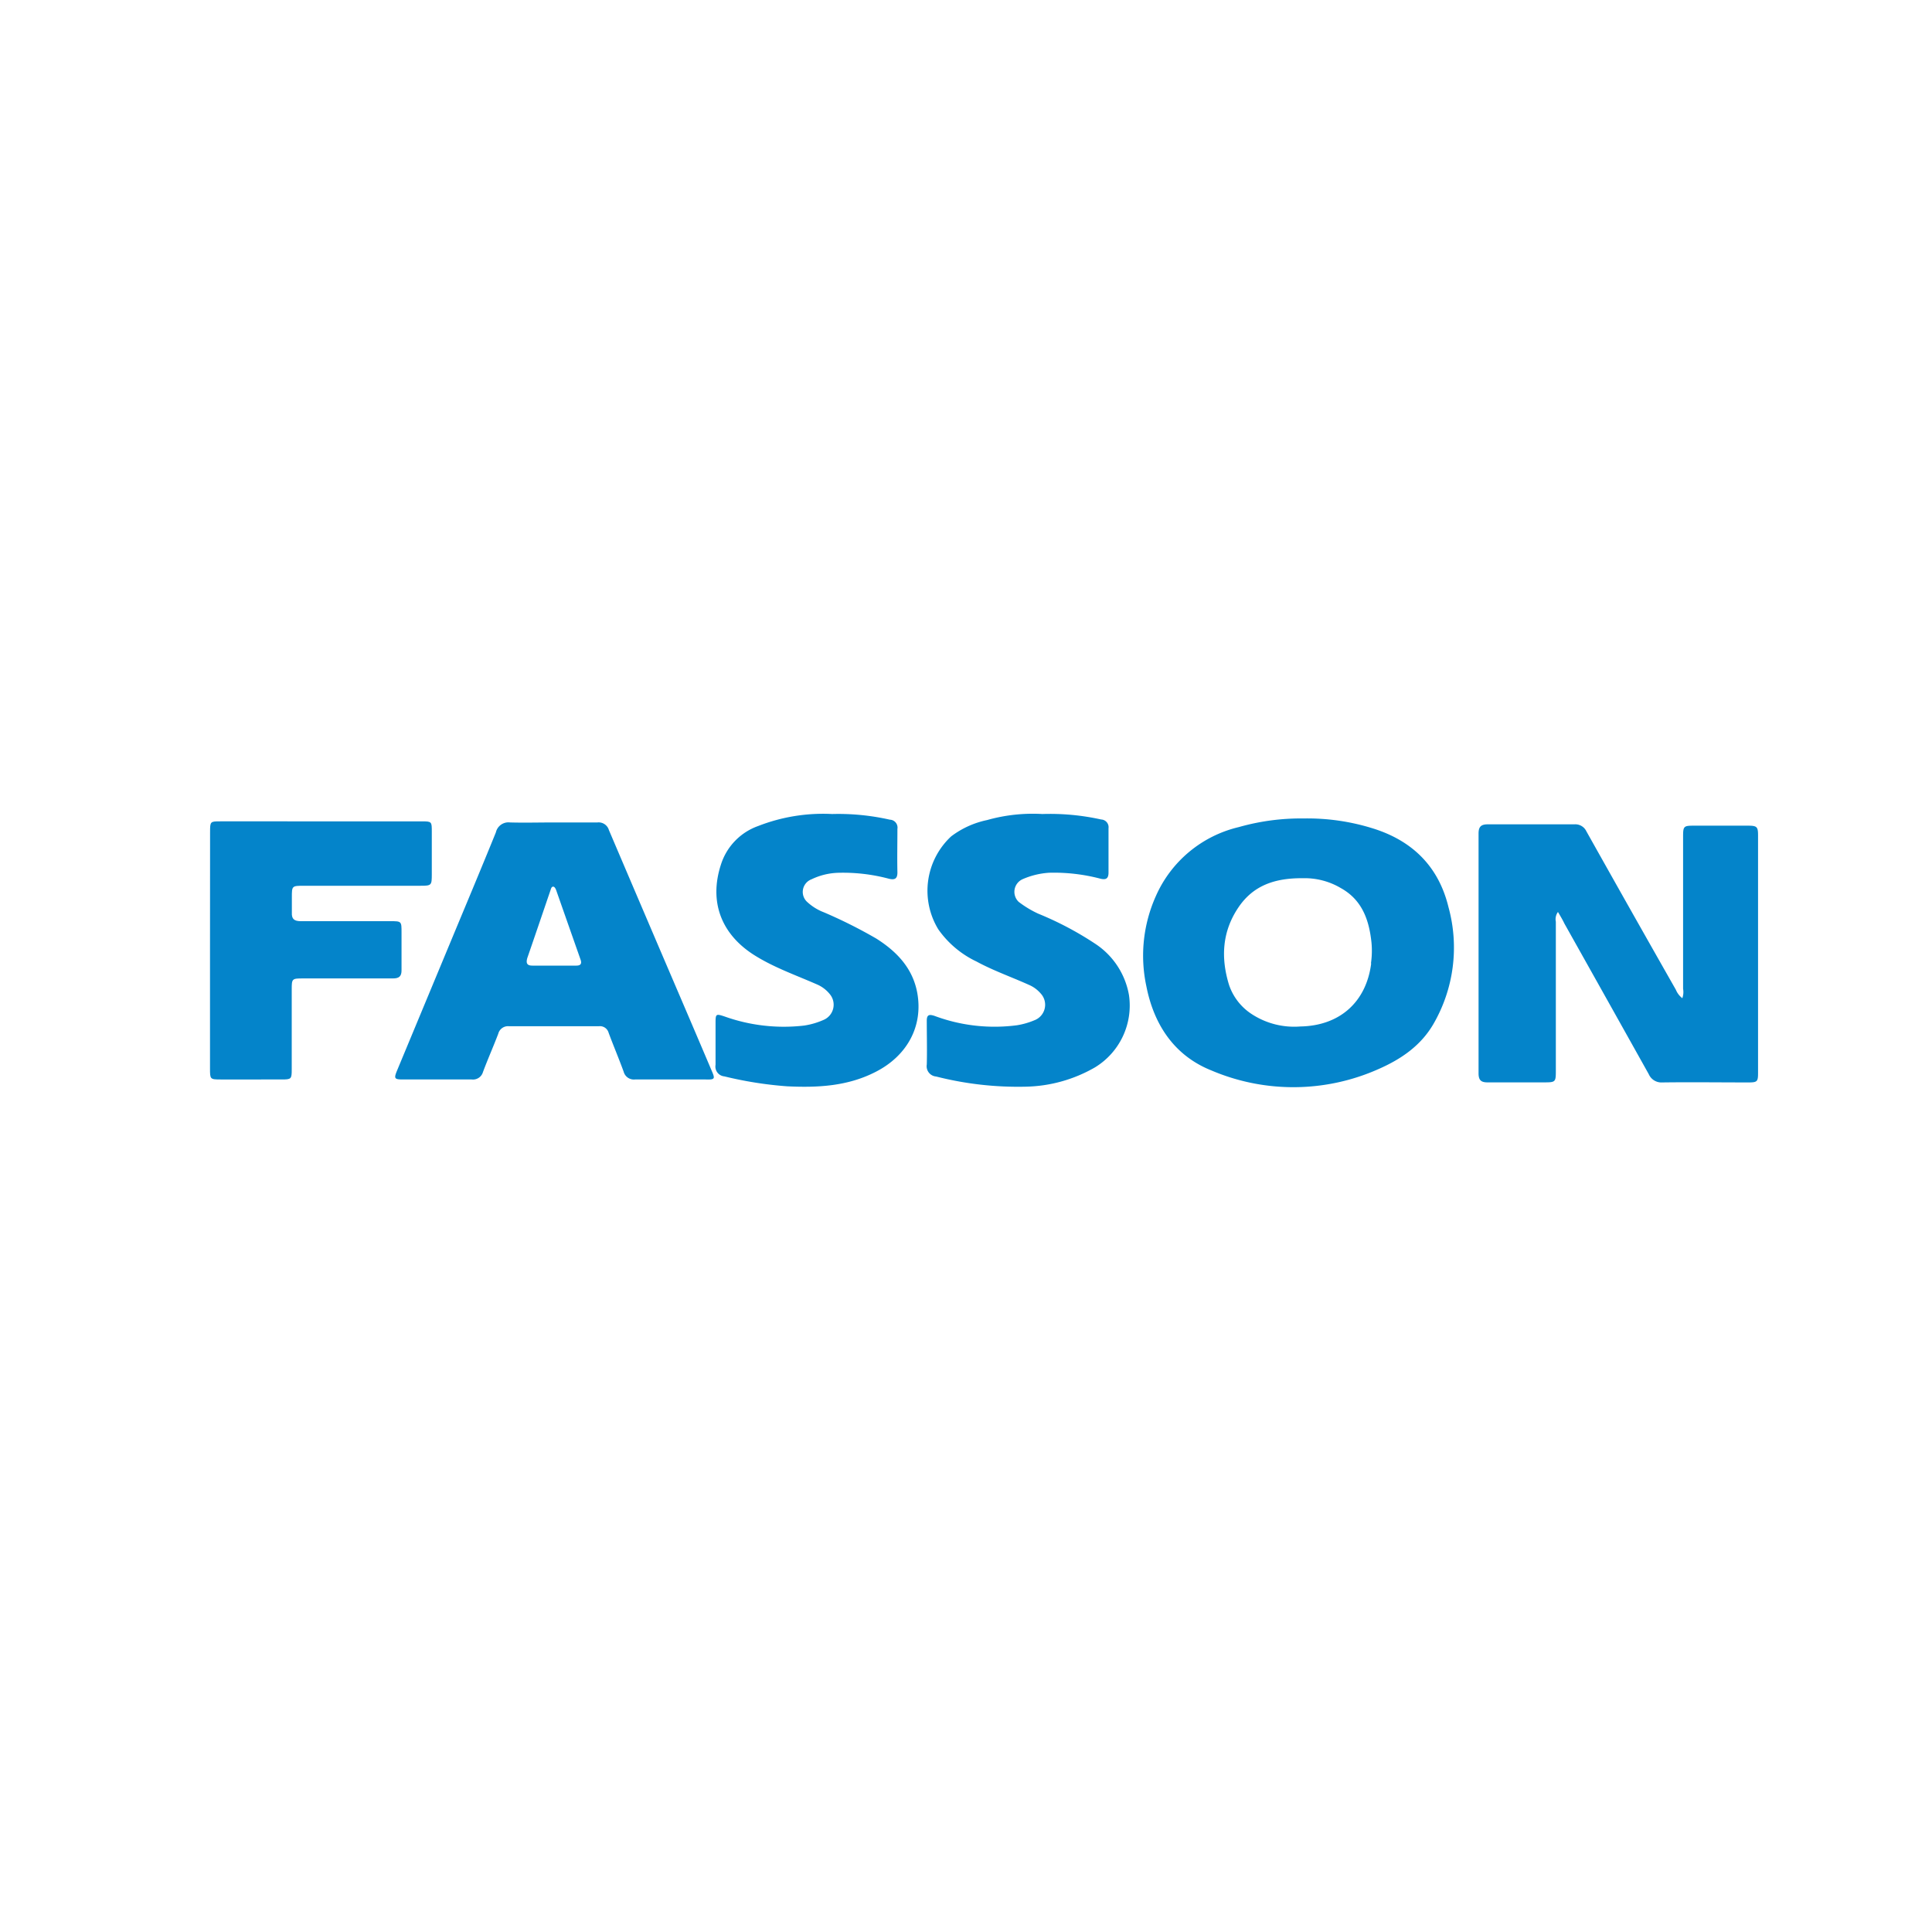
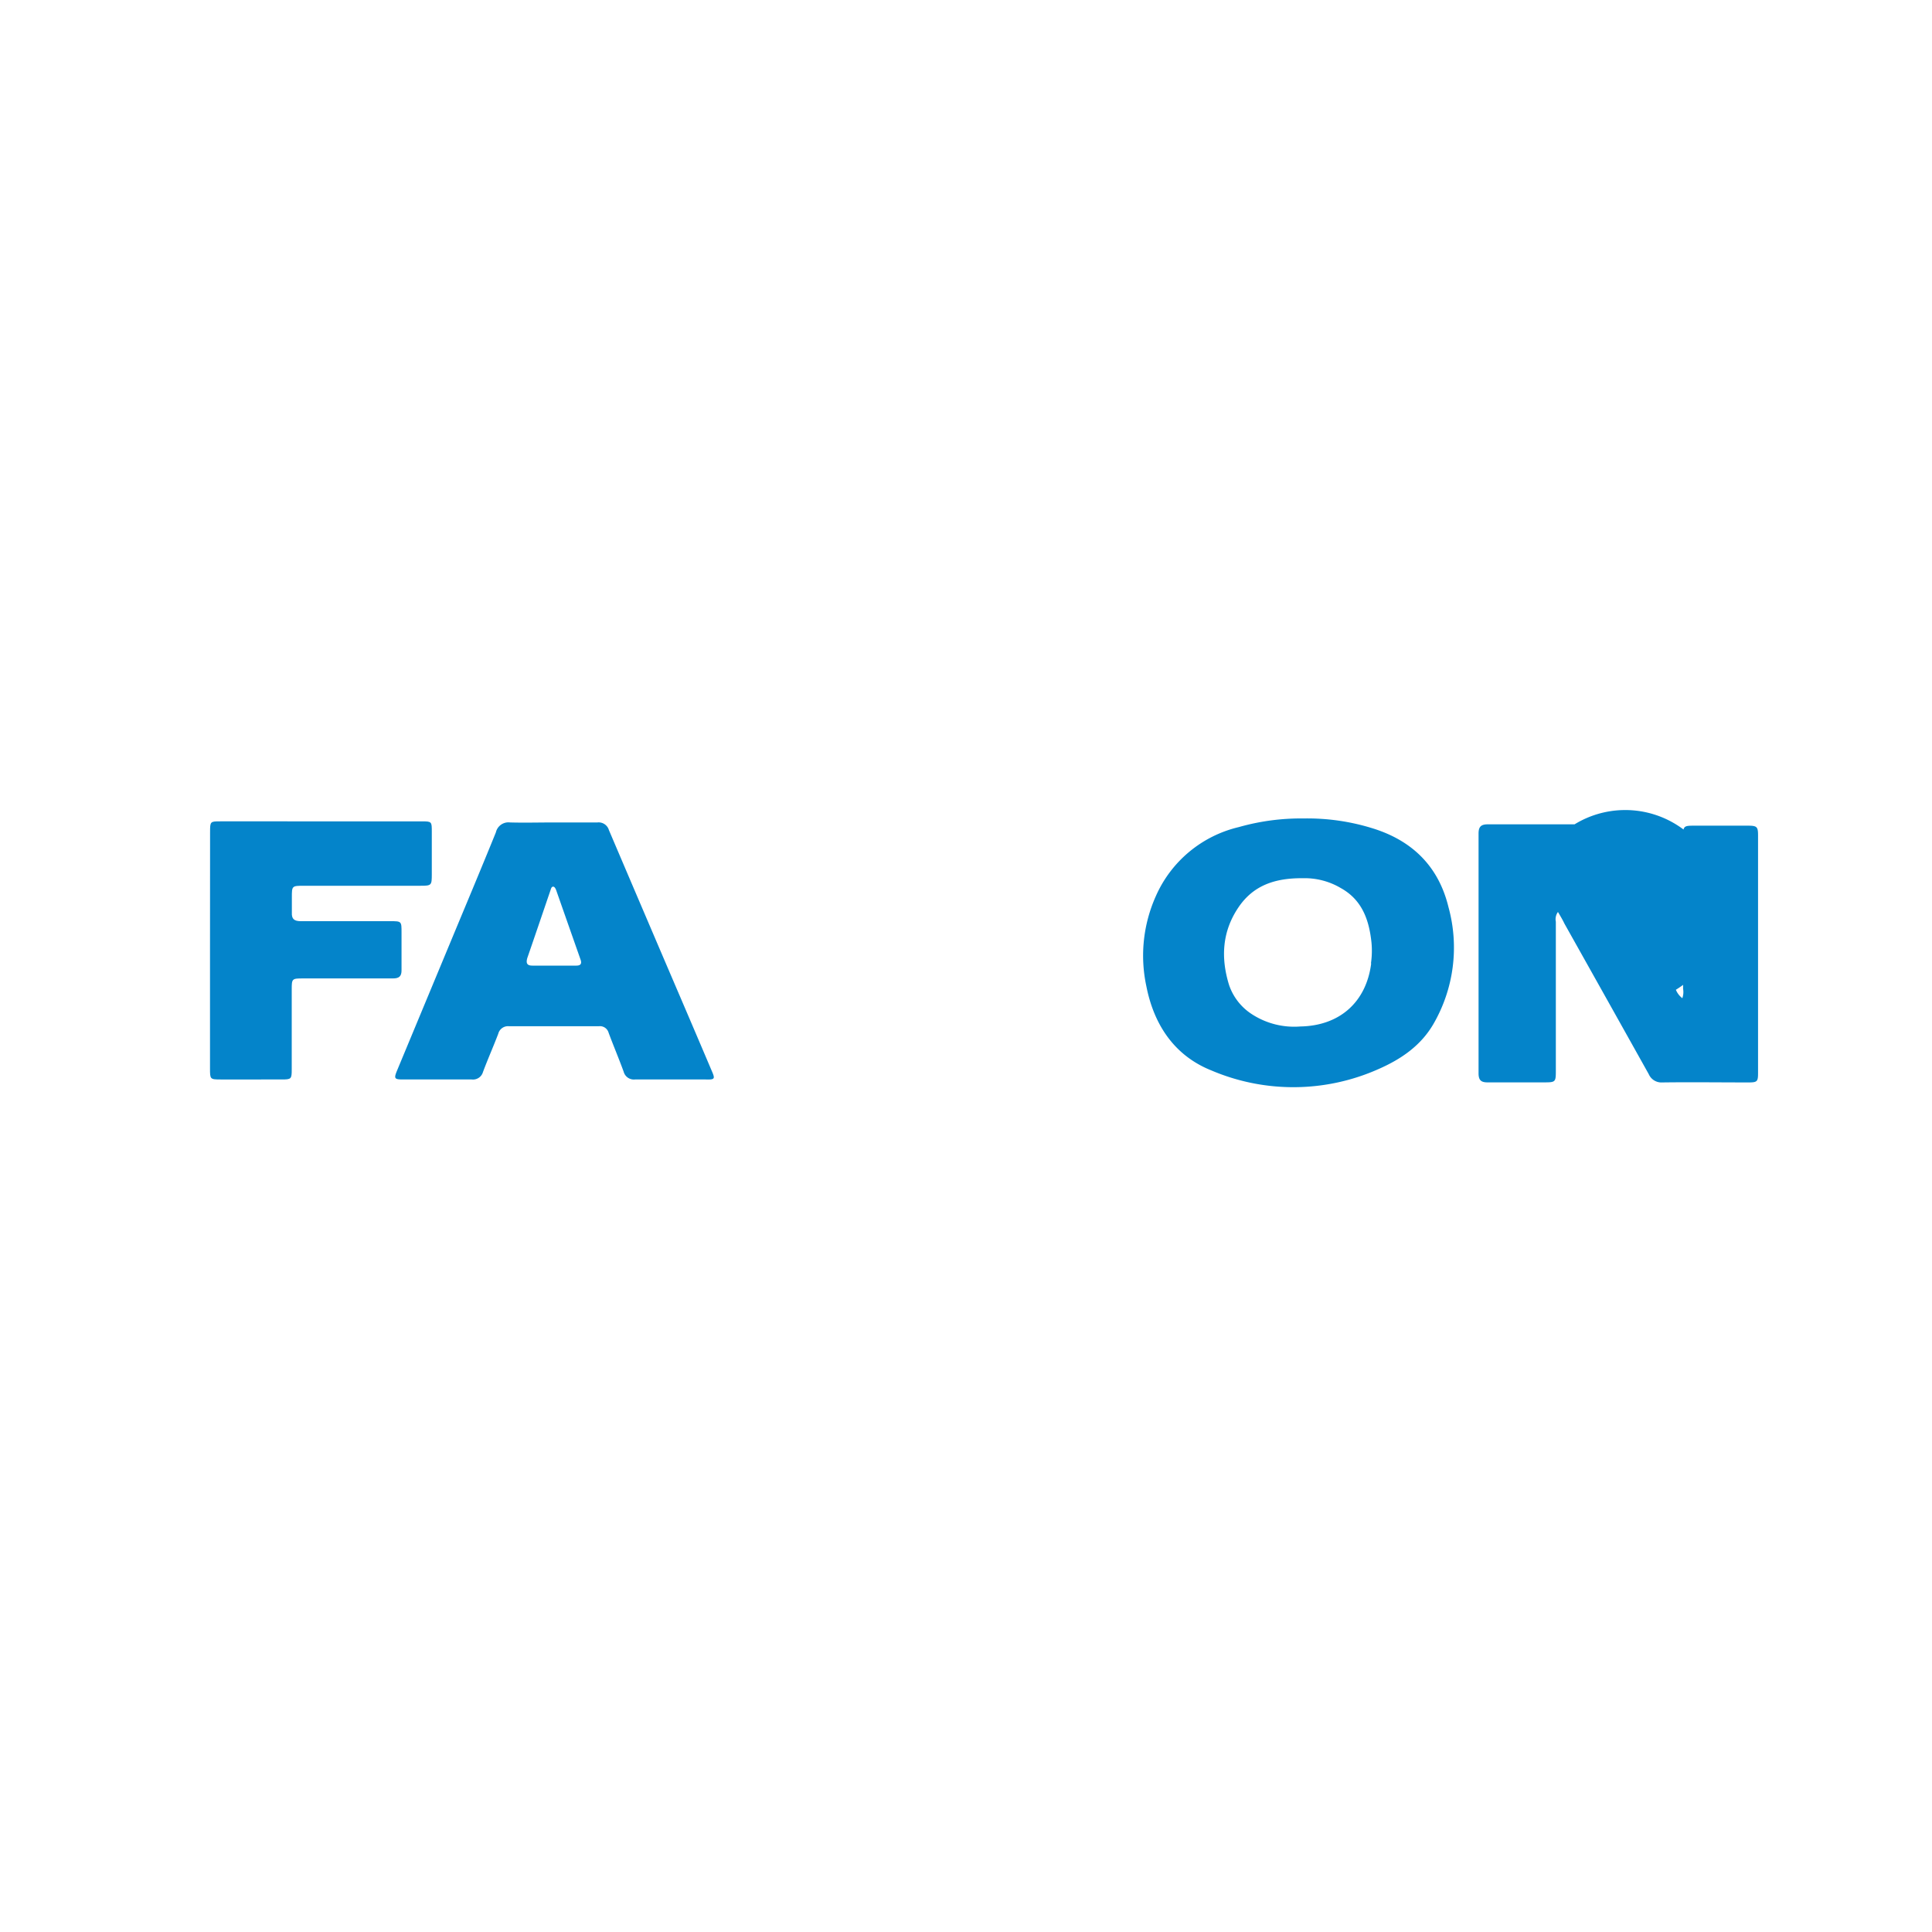
<svg xmlns="http://www.w3.org/2000/svg" id="Layer_1" data-name="Layer 1" viewBox="0 0 300 300">
  <defs>
    <style>.cls-1{fill:none;}.cls-2{fill:#0484ca;}</style>
  </defs>
  <rect class="cls-1" x="0.39" y="-2.1" width="299.22" height="299.22" transform="translate(0.39 -0.39) rotate(0.15)" />
-   <path class="cls-2" d="M261.23,155a3.14,3.14,0,0,1-1-1.31q-7-12.3-13.9-24.61A1.9,1.9,0,0,0,244.5,128c-4.49,0-9,0-13.46,0-1.06,0-1.45.36-1.45,1.43q0,18.63,0,37.24c0,1.11.44,1.42,1.48,1.4,2.84,0,5.68,0,8.52,0,2,0,2,0,2-1.95q0-11.49,0-23a1.88,1.88,0,0,1,.33-1.51c.39.66.73,1.23,1,1.8q6.56,11.69,13.1,23.39a2.14,2.14,0,0,0,2.11,1.28c4.45-.06,8.9,0,13.35,0,1.37,0,1.51-.12,1.51-1.45v-36.9c0-1.36-.17-1.52-1.59-1.52h-8.41c-1.54,0-1.64.1-1.64,1.67,0,7.89,0,15.78,0,23.67A2.87,2.87,0,0,1,261.23,155Z" />
+   <path class="cls-2" d="M261.23,155a3.14,3.14,0,0,1-1-1.31A1.9,1.9,0,0,0,244.5,128c-4.49,0-9,0-13.46,0-1.06,0-1.45.36-1.45,1.43q0,18.63,0,37.24c0,1.11.44,1.42,1.48,1.4,2.84,0,5.68,0,8.52,0,2,0,2,0,2-1.95q0-11.49,0-23a1.88,1.88,0,0,1,.33-1.51c.39.66.73,1.23,1,1.8q6.56,11.69,13.1,23.39a2.14,2.14,0,0,0,2.11,1.28c4.45-.06,8.9,0,13.35,0,1.37,0,1.51-.12,1.51-1.45v-36.9c0-1.36-.17-1.52-1.59-1.52h-8.41c-1.54,0-1.64.1-1.64,1.67,0,7.89,0,15.78,0,23.67A2.87,2.87,0,0,1,261.23,155Z" />
  <path class="cls-2" d="M32.61,147.51q0,9.18,0,18.38c0,1.69,0,1.73,1.66,1.73H43.7c1.54,0,1.6-.06,1.6-1.57V153.61c0-1.63.05-1.68,1.72-1.68,4.67,0,9.34,0,14,0,.95,0,1.35-.33,1.33-1.31,0-1.94,0-3.88,0-5.83,0-1.74,0-1.75-1.74-1.75-4.63,0-9.27,0-13.9,0-1,0-1.45-.32-1.39-1.35,0-.78,0-1.57,0-2.35,0-1.77,0-1.8,1.84-1.8H65.31c1.69,0,1.74-.06,1.74-1.79,0-2.2,0-4.41,0-6.61,0-1.55,0-1.6-1.56-1.6H34.22c-1.57,0-1.6,0-1.6,1.67Q32.61,138.38,32.61,147.51Z" />
-   <path class="cls-2" d="M161.86,126.4a26.11,26.11,0,0,0-8.59.94,13.91,13.91,0,0,0-5.57,2.53,11.52,11.52,0,0,0-2,14.44,15.21,15.21,0,0,0,5.94,5c2.6,1.41,5.4,2.39,8.09,3.6a5,5,0,0,1,1.88,1.37,2.57,2.57,0,0,1-1,4.15,11.63,11.63,0,0,1-2.69.77,26.69,26.69,0,0,1-12.8-1.45c-.89-.3-1.23-.15-1.21.83,0,2.24.06,4.48,0,6.72a1.6,1.6,0,0,0,1.45,1.86,51.5,51.5,0,0,0,13.88,1.58,22.37,22.37,0,0,0,10.79-3,11.24,11.24,0,0,0,5.28-11.2,12,12,0,0,0-5.18-7.95,50.48,50.48,0,0,0-8.9-4.71,15.86,15.86,0,0,1-3.05-1.84,2.15,2.15,0,0,1,.61-3.52,12.2,12.2,0,0,1,4.11-1,28.28,28.28,0,0,1,8,.93c.88.21,1.24-.07,1.23-1,0-2.28,0-4.56,0-6.84a1.2,1.2,0,0,0-1.14-1.36A36.69,36.69,0,0,0,161.86,126.4Z" />
-   <path class="cls-2" d="M129.21,126.4a27.7,27.7,0,0,0-11.5,1.87,9.34,9.34,0,0,0-5.74,5.91c-1.92,5.81,0,10.87,5.15,14.13,3.06,1.93,6.46,3.11,9.74,4.55a5.18,5.18,0,0,1,2,1.52,2.56,2.56,0,0,1-1,4,11.67,11.67,0,0,1-3,.87,27.36,27.36,0,0,1-12.37-1.42c-1.31-.43-1.38-.4-1.38,1,0,2.17,0,4.34,0,6.51a1.53,1.53,0,0,0,1.37,1.8,59.36,59.36,0,0,0,9.73,1.54c4.75.23,9.42,0,13.78-2.25,4.89-2.5,7.38-7.1,6.44-12.27-.71-3.83-3.18-6.41-6.36-8.42a75.06,75.06,0,0,0-8.12-4.07,8,8,0,0,1-2.56-1.57,2.1,2.1,0,0,1,.64-3.57,10.22,10.22,0,0,1,4-1,27.57,27.57,0,0,1,8,.92c.91.22,1.33,0,1.32-1-.05-2.24,0-4.49,0-6.73a1.23,1.23,0,0,0-1.17-1.44A36.22,36.22,0,0,0,129.21,126.4Z" />
  <path class="cls-2" d="M224.92,140.86c-1.52-6.26-5.54-10.27-11.66-12.2a34,34,0,0,0-10.84-1.57,35.21,35.21,0,0,0-10.06,1.34,18.8,18.8,0,0,0-12.89,10.74A22.58,22.58,0,0,0,178,153.11c1.17,6,4.35,10.81,10.11,13.11a32.47,32.47,0,0,0,26-.24c3.43-1.51,6.48-3.58,8.44-6.92A23.68,23.68,0,0,0,224.92,140.86Zm-12,8.73c-.76,6-4.88,9.69-11,9.8a12.06,12.06,0,0,1-7.67-2,8.72,8.72,0,0,1-3.41-4.47c-1.29-4.19-1.07-8.26,1.45-12,2.29-3.41,5.64-4.59,10-4.55a11,11,0,0,1,5.93,1.54c3.3,1.84,4.37,4.95,4.74,8.42A13.51,13.51,0,0,1,212.88,149.59Z" />
  <path class="cls-2" d="M110.54,166.33q-2.76-6.5-5.55-13-5.23-12.21-10.44-24.44a1.66,1.66,0,0,0-1.78-1.18c-2.28,0-4.56,0-6.84,0h0c-2.24,0-4.49.06-6.73,0A2,2,0,0,0,77,129.25c-2.39,5.89-4.85,11.74-7.29,17.61l-8.05,19.36c-.52,1.26-.43,1.4.94,1.4,3.56,0,7.11,0,10.66,0A1.61,1.61,0,0,0,75,166.45c.75-2,1.61-3.94,2.37-5.93A1.56,1.56,0,0,1,79,159.35q7,0,14,0a1.4,1.4,0,0,1,1.5,1c.74,2,1.59,4,2.34,6.06a1.64,1.64,0,0,0,1.76,1.21c3.66,0,7.33,0,11,0C111,167.66,111.06,167.53,110.54,166.33Zm-21-16.39H82.66c-.83,0-1-.38-.79-1.15,1.22-3.53,2.42-7.07,3.63-10.61.07-.21.14-.49.38-.5s.39.31.48.54q1.89,5.39,3.79,10.79C90.38,149.66,90.14,149.94,89.5,149.94Z" />
</svg>